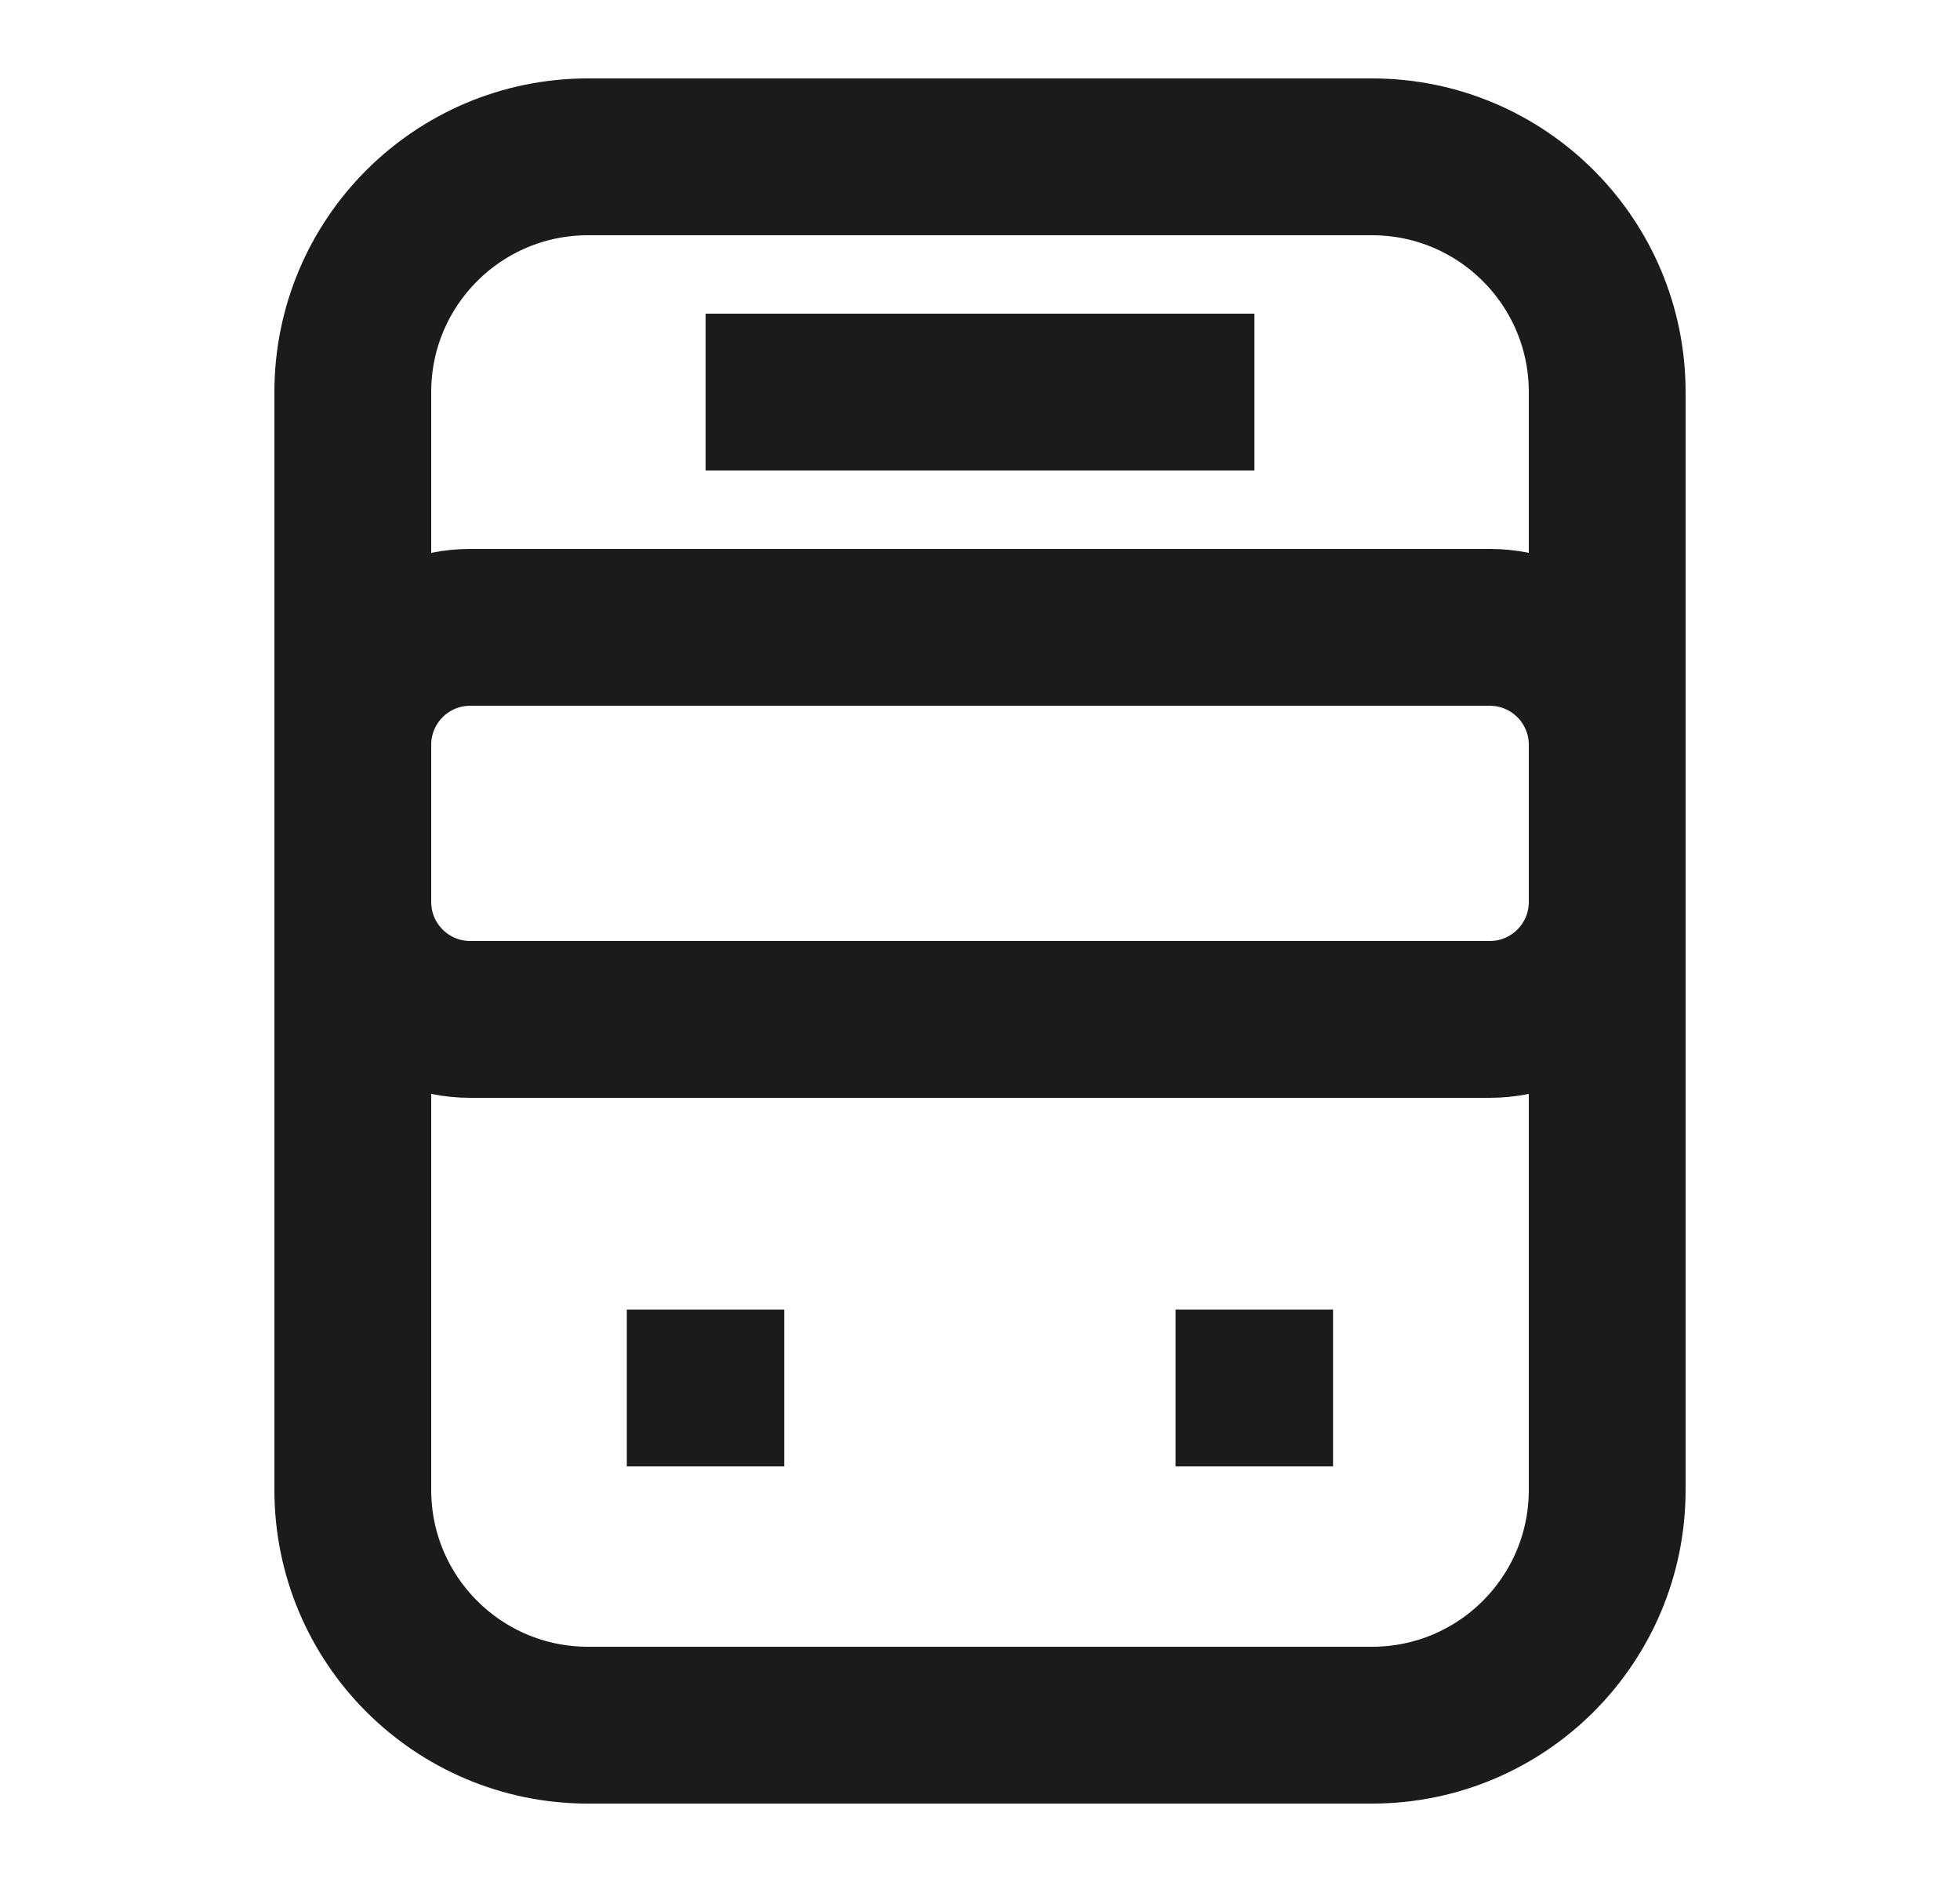
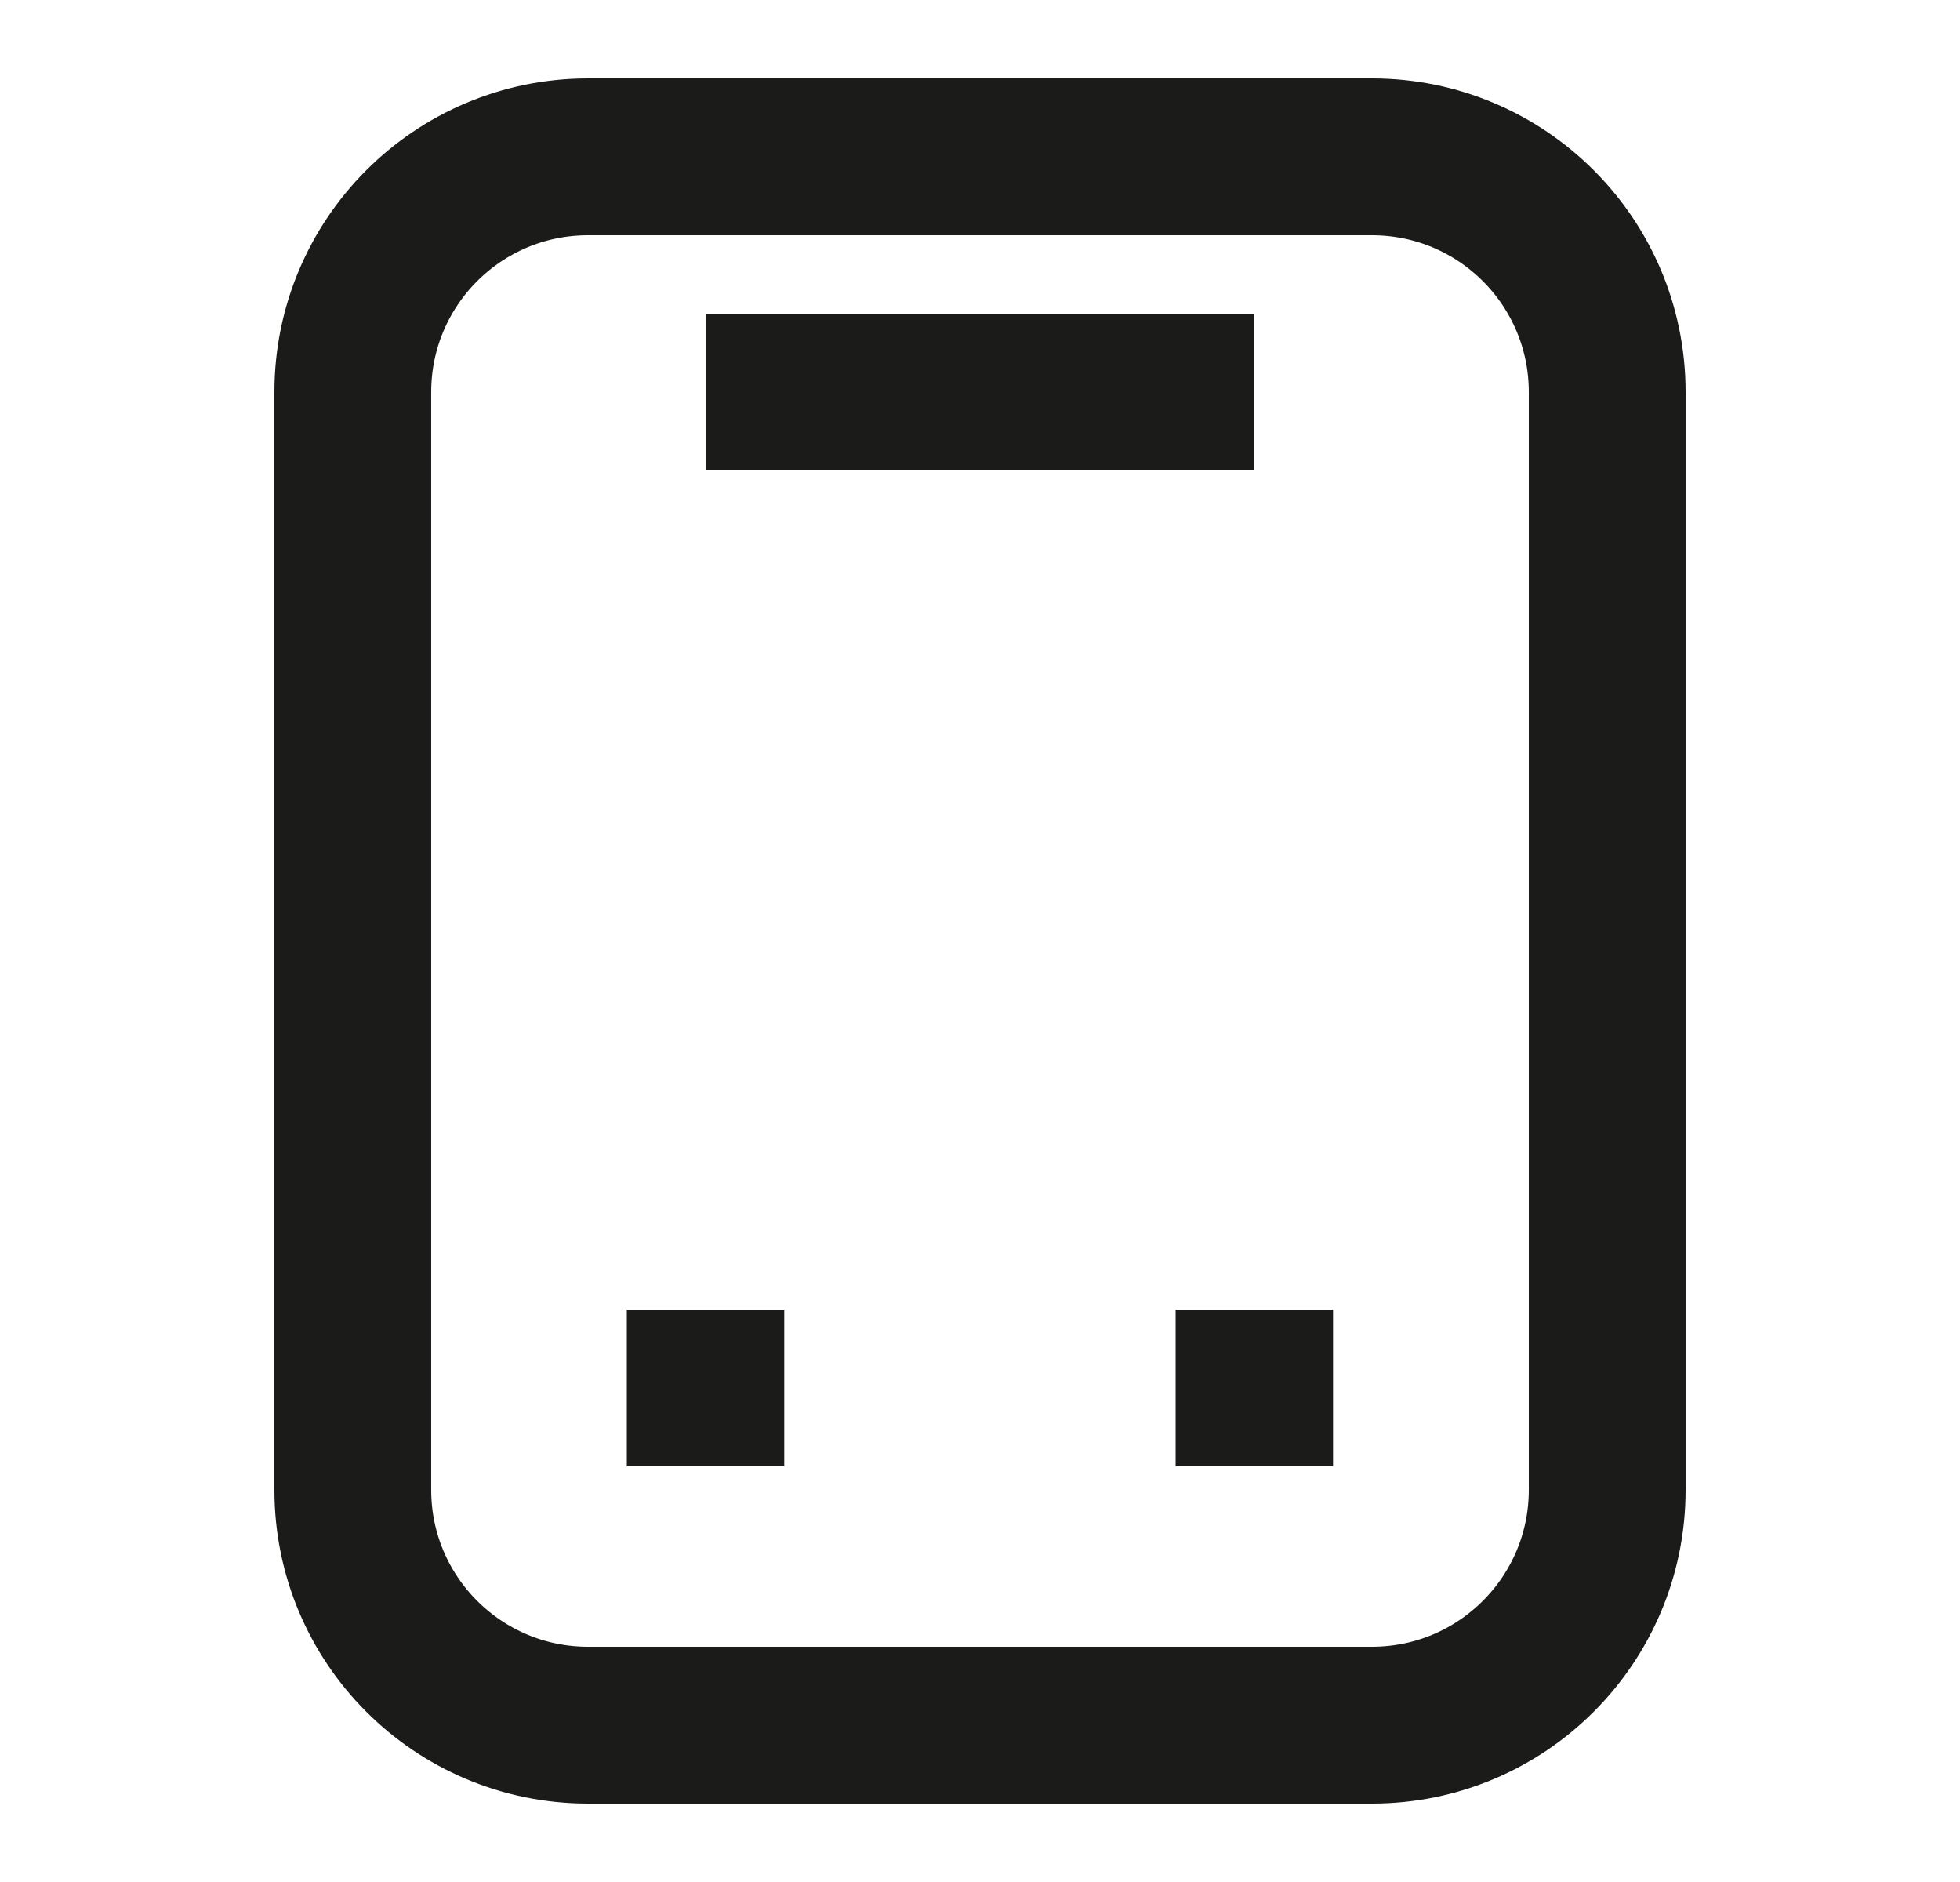
<svg xmlns="http://www.w3.org/2000/svg" width="25" height="24" viewBox="0 0 25 24" fill="none">
  <path d="M20.5 19C20.5 20.657 19.157 22 17.5 22H7.5C5.843 22 4.5 20.657 4.5 19V5C4.5 3.343 5.843 2 7.5 2H17.5C19.157 2 20.5 3.343 20.5 5V19Z" stroke="#1B1B1A" stroke-width="2" stroke-linecap="square" />
-   <path d="M19 13H6C5.17 13 4.5 12.33 4.5 11.5V9.5C4.5 8.67 5.17 8 6 8H19C19.83 8 20.5 8.67 20.5 9.5V11.5C20.5 12.33 19.83 13 19 13Z" stroke="#1B1B1A" stroke-width="2" stroke-linecap="square" />
  <path d="M8.995 17.7H9.003" stroke="#1B1B1A" stroke-width="2" stroke-linecap="square" />
  <path d="M15.995 17.7H16.003" stroke="#1B1B1A" stroke-width="2" stroke-linecap="square" />
  <path d="M10 5H15" stroke="#1B1B1A" stroke-width="2" stroke-linecap="square" />
</svg>